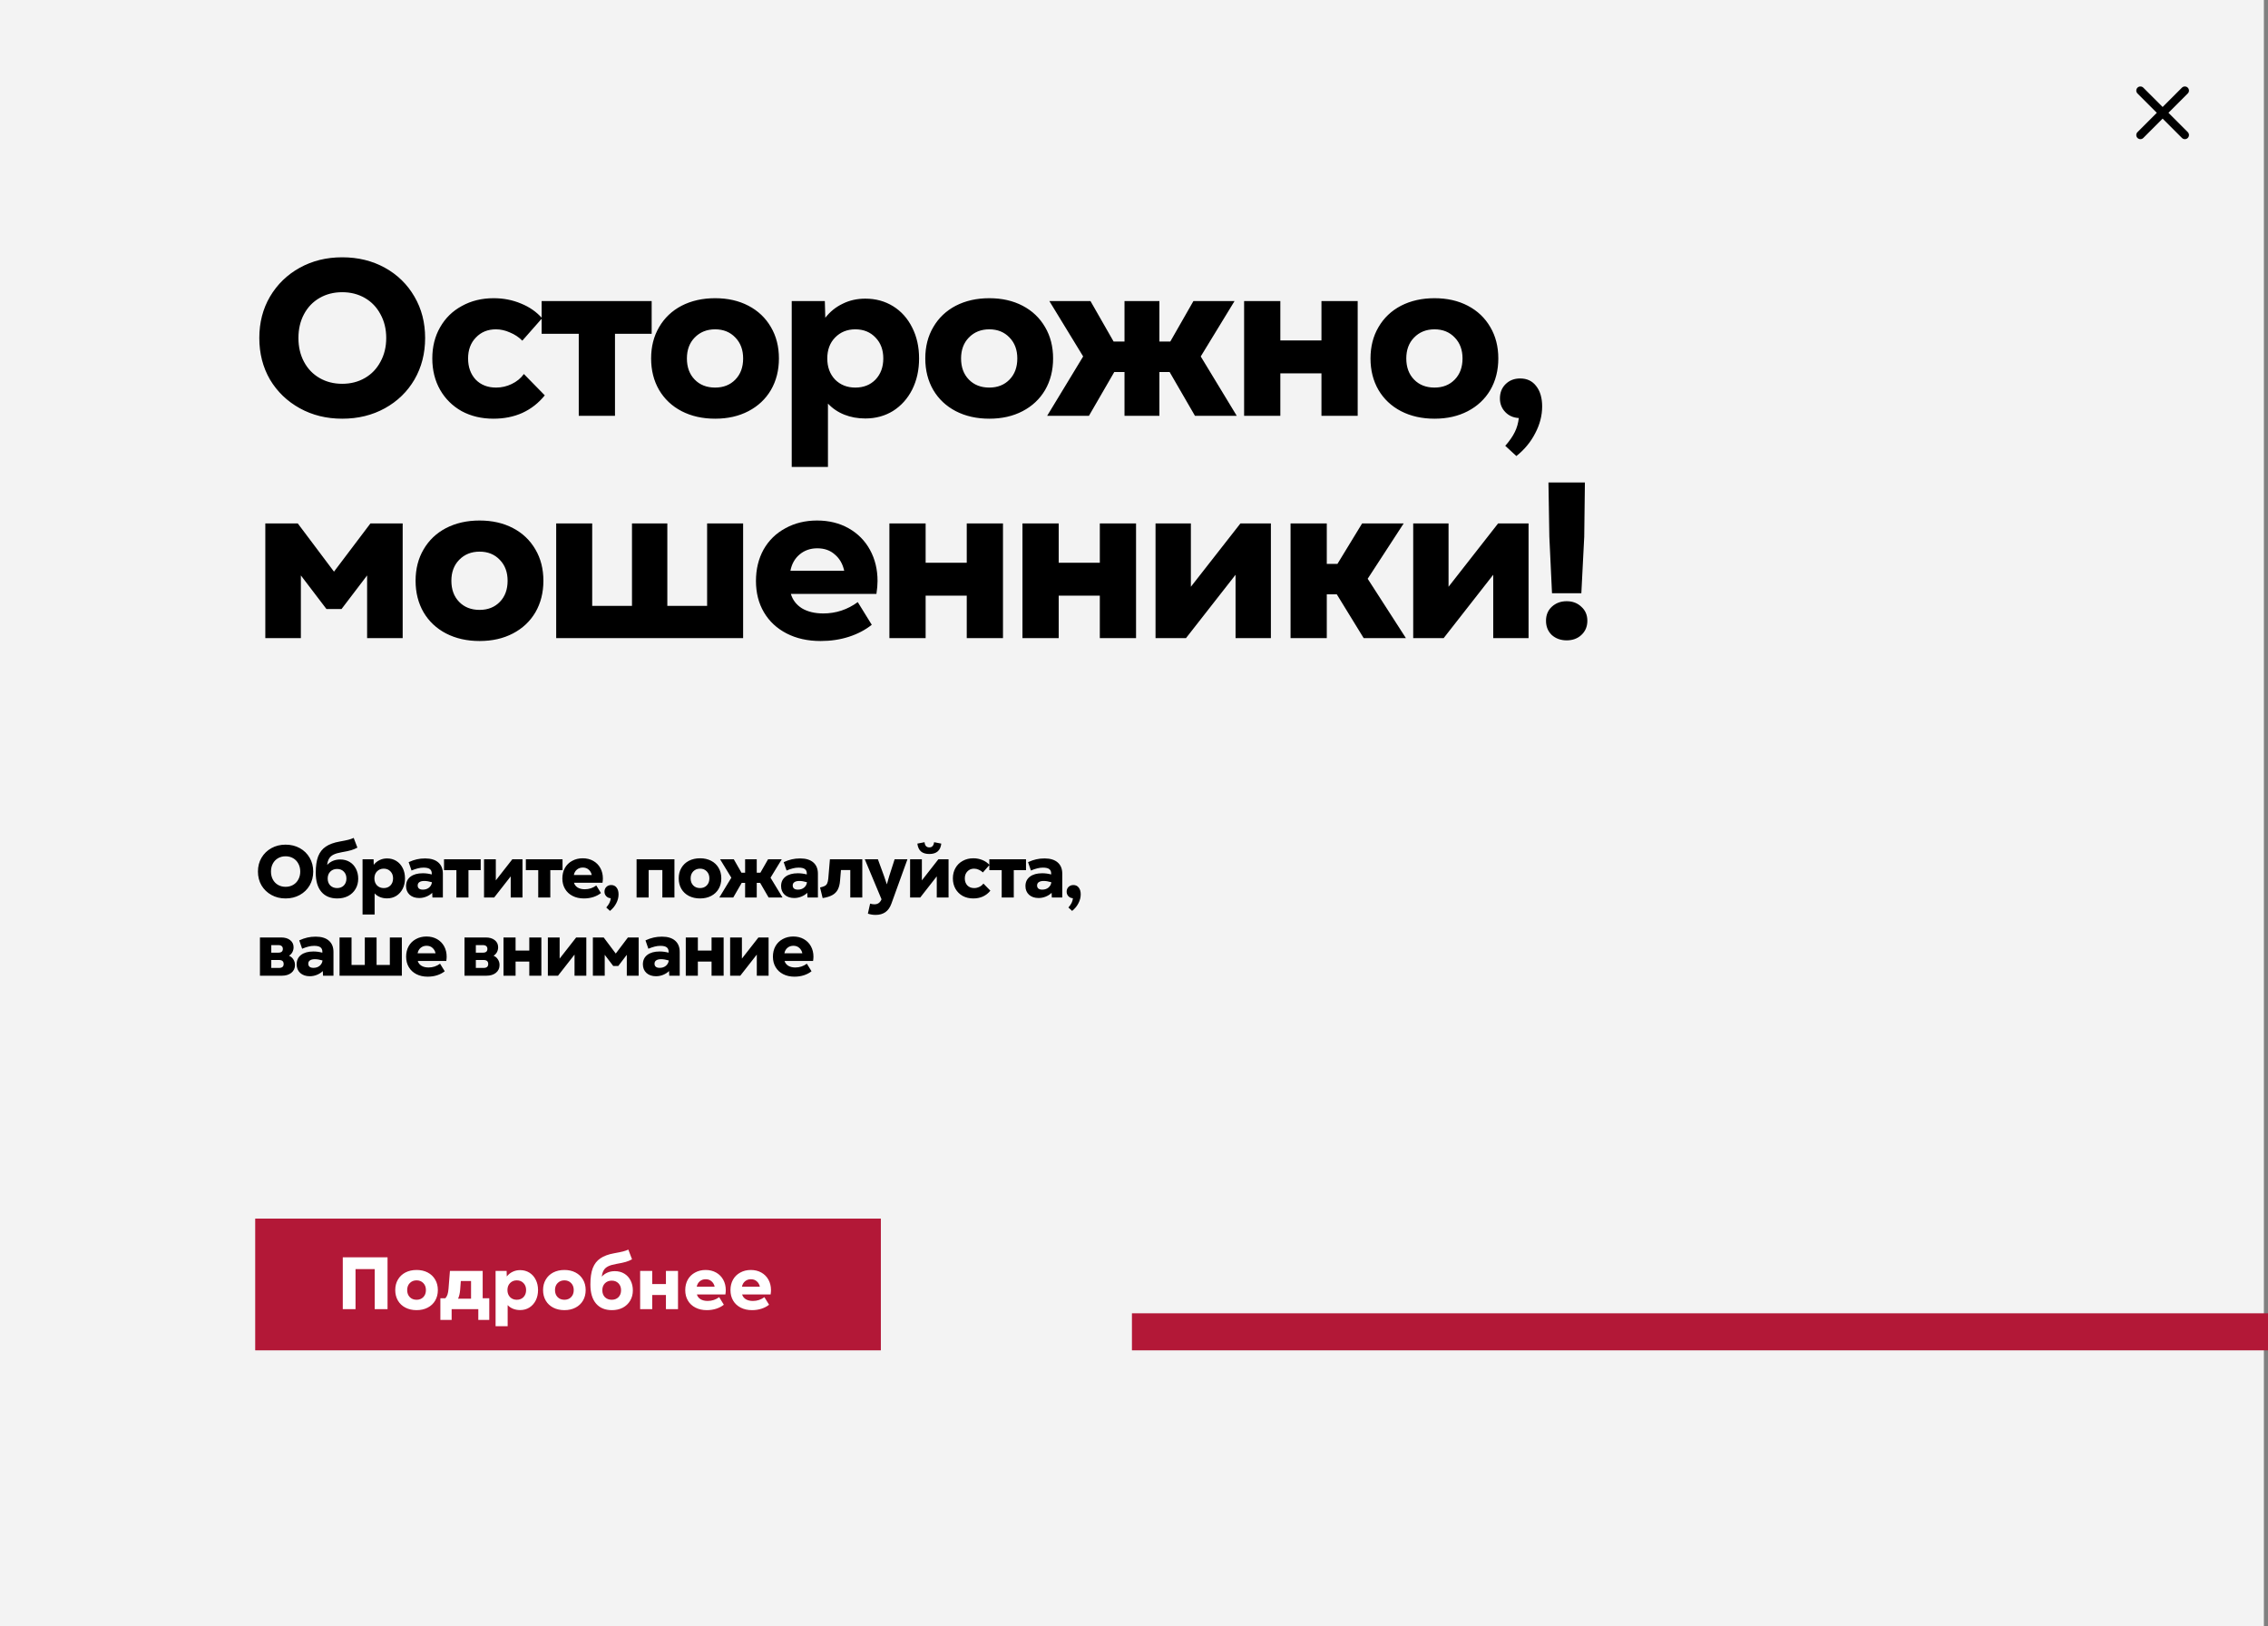
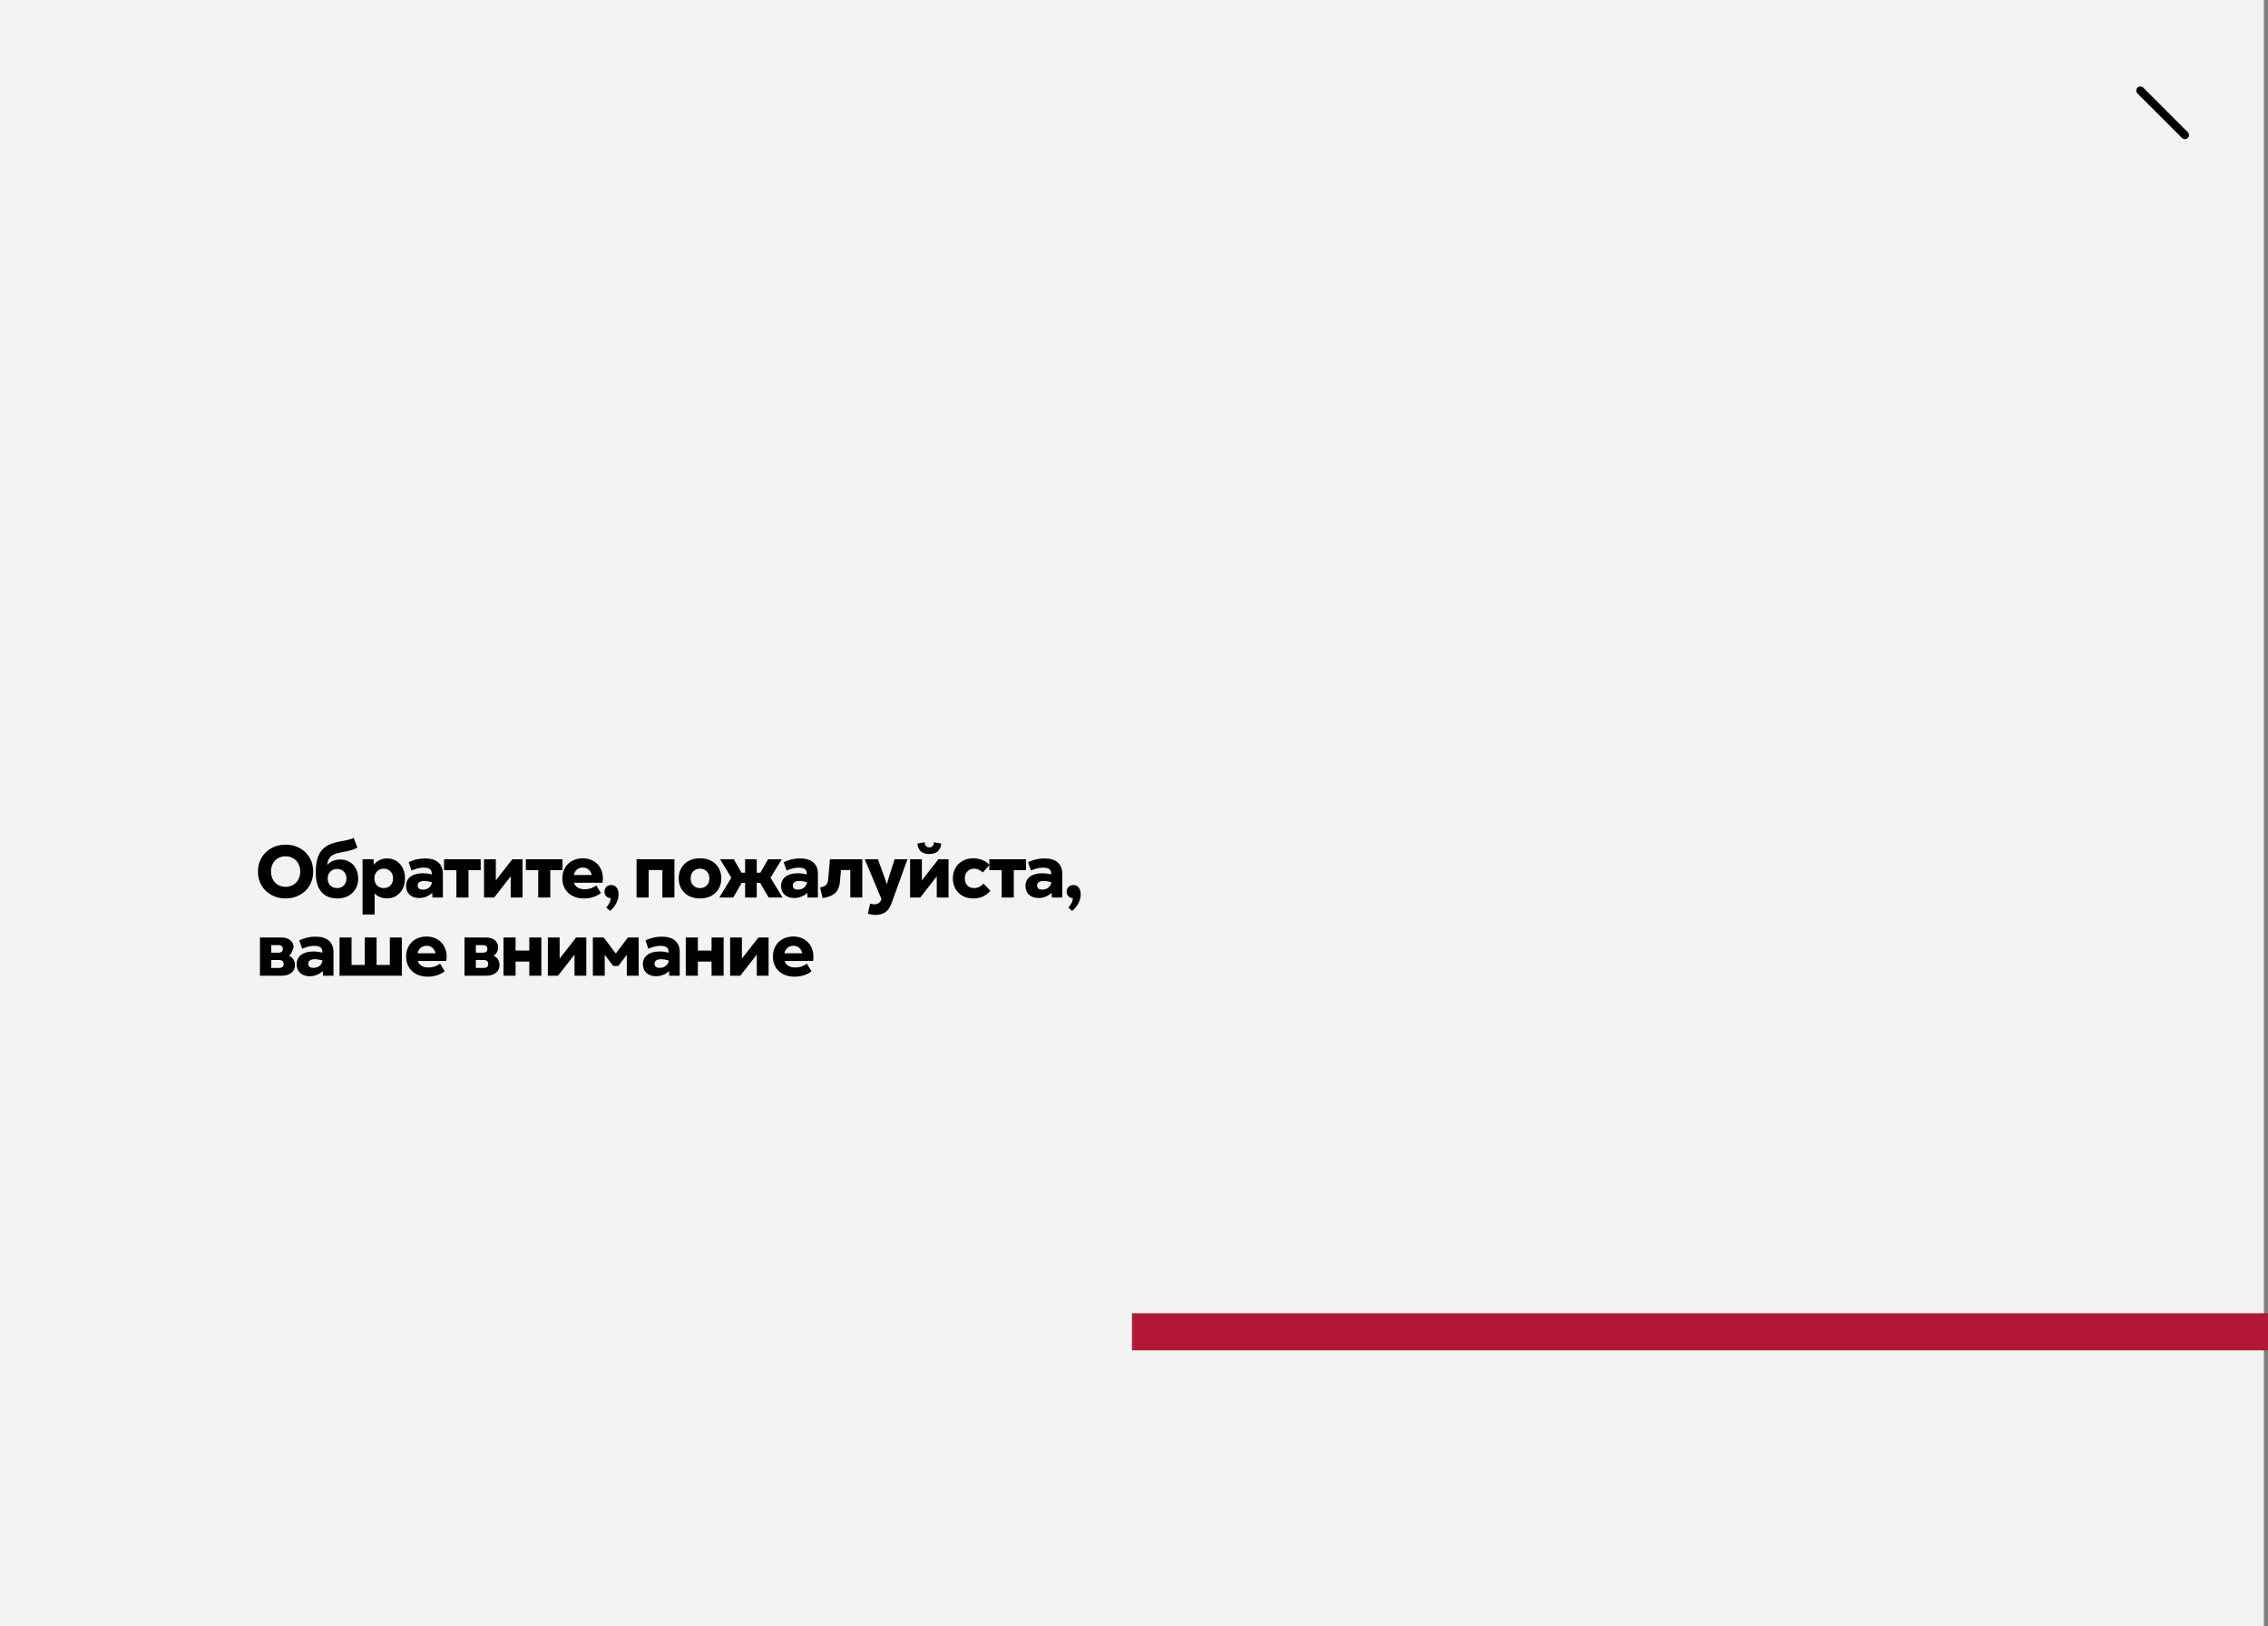
<svg xmlns="http://www.w3.org/2000/svg" width="551" height="395" viewBox="0 0 551 395" fill="none">
  <rect x="0" y="0" width="551" height="395" fill="#808080" stroke="none" />
  <rect width="550" height="395" fill="#F3F3F3" />
  <rect x="275" y="319" width="276" height="9" fill="#B31837" />
-   <path d="M69.38 218.234C68.108 218.234 66.962 217.952 65.942 217.388C64.922 216.824 64.118 216.05 63.53 215.066C62.954 214.07 62.666 212.948 62.666 211.7C62.666 210.452 62.954 209.336 63.53 208.352C64.118 207.356 64.922 206.576 65.942 206.012C66.962 205.448 68.108 205.166 69.38 205.166C70.664 205.166 71.816 205.448 72.836 206.012C73.856 206.576 74.654 207.356 75.23 208.352C75.806 209.336 76.094 210.452 76.094 211.7C76.094 212.948 75.806 214.07 75.23 215.066C74.654 216.05 73.856 216.824 72.836 217.388C71.816 217.952 70.664 218.234 69.38 218.234ZM65.834 211.7C65.834 212.42 65.984 213.062 66.284 213.626C66.584 214.19 67.004 214.628 67.544 214.94C68.084 215.252 68.696 215.408 69.38 215.408C70.064 215.408 70.676 215.252 71.216 214.94C71.756 214.628 72.176 214.19 72.476 213.626C72.788 213.062 72.944 212.42 72.944 211.7C72.944 210.98 72.788 210.338 72.476 209.774C72.176 209.21 71.756 208.772 71.216 208.46C70.676 208.148 70.064 207.992 69.38 207.992C68.696 207.992 68.084 208.148 67.544 208.46C67.004 208.772 66.584 209.21 66.284 209.774C65.984 210.338 65.834 210.98 65.834 211.7ZM81.949 218.234C80.281 218.234 78.991 217.7 78.079 216.632C77.167 215.564 76.711 214.022 76.711 212.006C76.711 210.362 76.903 209.036 77.287 208.028C77.683 207.008 78.301 206.216 79.141 205.652C79.981 205.076 81.109 204.662 82.525 204.41C83.473 204.242 84.181 204.098 84.649 203.978C85.117 203.858 85.543 203.708 85.927 203.528L86.827 205.886C86.347 206.15 85.843 206.36 85.315 206.516C84.787 206.672 84.031 206.834 83.047 207.002C82.207 207.146 81.541 207.338 81.049 207.578C80.557 207.818 80.191 208.142 79.951 208.55C79.711 208.946 79.555 209.462 79.483 210.098C79.867 209.666 80.329 209.336 80.869 209.108C81.409 208.88 82.003 208.766 82.651 208.766C83.515 208.766 84.277 208.964 84.937 209.36C85.597 209.756 86.107 210.308 86.467 211.016C86.839 211.724 87.025 212.534 87.025 213.446C87.025 214.37 86.809 215.198 86.377 215.93C85.945 216.662 85.345 217.232 84.577 217.64C83.809 218.036 82.933 218.234 81.949 218.234ZM79.609 213.392C79.609 214.088 79.819 214.652 80.239 215.084C80.671 215.504 81.223 215.714 81.895 215.714C82.567 215.714 83.113 215.504 83.533 215.084C83.953 214.652 84.163 214.088 84.163 213.392C84.163 212.708 83.953 212.15 83.533 211.718C83.113 211.286 82.567 211.07 81.895 211.07C81.223 211.07 80.671 211.286 80.239 211.718C79.819 212.15 79.609 212.708 79.609 213.392ZM94.037 218.216C93.425 218.216 92.861 218.114 92.345 217.91C91.829 217.706 91.385 217.406 91.013 217.01V222.14H88.079V208.712H90.761L90.797 210.062C91.181 209.57 91.649 209.192 92.201 208.928C92.753 208.652 93.365 208.514 94.037 208.514C94.877 208.514 95.627 208.718 96.287 209.126C96.947 209.534 97.463 210.11 97.835 210.854C98.207 211.586 98.393 212.42 98.393 213.356C98.393 214.292 98.207 215.132 97.835 215.876C97.463 216.608 96.947 217.184 96.287 217.604C95.627 218.012 94.877 218.216 94.037 218.216ZM90.959 213.356C90.959 214.052 91.169 214.622 91.589 215.066C92.021 215.498 92.567 215.714 93.227 215.714C93.899 215.714 94.445 215.498 94.865 215.066C95.285 214.622 95.495 214.052 95.495 213.356C95.495 212.66 95.285 212.096 94.865 211.664C94.445 211.22 93.899 210.998 93.227 210.998C92.567 210.998 92.021 211.22 91.589 211.664C91.169 212.096 90.959 212.66 90.959 213.356ZM101.835 218.126C100.875 218.126 100.101 217.862 99.513 217.334C98.937 216.794 98.649 216.092 98.649 215.228C98.649 214.256 99.009 213.494 99.729 212.942C100.461 212.39 101.457 212.114 102.717 212.114C103.437 212.114 104.163 212.21 104.895 212.402V212.168C104.895 211.676 104.733 211.316 104.409 211.088C104.097 210.86 103.593 210.746 102.897 210.746C102.429 210.746 101.967 210.806 101.511 210.926C101.067 211.034 100.557 211.208 99.981 211.448L99.279 209.414C99.999 209.09 100.659 208.862 101.259 208.73C101.871 208.586 102.549 208.514 103.293 208.514C104.673 208.514 105.735 208.838 106.479 209.486C107.223 210.134 107.595 211.046 107.595 212.222V218H105.057L105.003 216.866C104.619 217.25 104.145 217.556 103.581 217.784C103.029 218.012 102.447 218.126 101.835 218.126ZM101.475 215.084C101.475 215.408 101.583 215.66 101.799 215.84C102.015 216.008 102.327 216.092 102.735 216.092C103.335 216.092 103.839 215.924 104.247 215.588C104.655 215.24 104.883 214.808 104.931 214.292C104.223 214.088 103.611 213.986 103.095 213.986C102.567 213.986 102.165 214.082 101.889 214.274C101.613 214.454 101.475 214.724 101.475 215.084ZM110.879 211.358H107.873V208.712H116.783V211.358H113.813V218H110.879V211.358ZM117.595 208.712H120.457V213.842L124.471 208.712H126.937V218H124.075V212.87L120.061 218H117.595V208.712ZM130.761 211.358H127.755V208.712H136.665V211.358H133.695V218H130.761V211.358ZM141.859 218.234C140.815 218.234 139.897 218.03 139.105 217.622C138.313 217.214 137.701 216.644 137.269 215.912C136.837 215.18 136.621 214.334 136.621 213.374C136.621 212.426 136.825 211.58 137.233 210.836C137.653 210.092 138.241 209.516 138.997 209.108C139.753 208.688 140.611 208.478 141.571 208.478C142.531 208.478 143.383 208.688 144.127 209.108C144.871 209.528 145.447 210.11 145.855 210.854C146.263 211.598 146.467 212.438 146.467 213.374C146.467 213.674 146.437 214.022 146.377 214.418H139.447C139.591 214.91 139.891 215.3 140.347 215.588C140.815 215.864 141.391 216.002 142.075 216.002C143.095 216.002 144.025 215.696 144.865 215.084L145.999 216.92C145.471 217.34 144.853 217.664 144.145 217.892C143.437 218.12 142.675 218.234 141.859 218.234ZM143.767 212.546C143.647 211.994 143.395 211.556 143.011 211.232C142.639 210.896 142.165 210.728 141.589 210.728C141.025 210.728 140.545 210.896 140.149 211.232C139.765 211.556 139.519 211.994 139.411 212.546H143.767ZM147.287 220.43C147.635 220.034 147.893 219.662 148.061 219.314C148.229 218.978 148.337 218.6 148.385 218.18C147.941 218.156 147.575 217.994 147.287 217.694C146.999 217.394 146.855 217.028 146.855 216.596C146.855 216.128 147.005 215.744 147.305 215.444C147.617 215.132 148.013 214.976 148.493 214.976C149.045 214.976 149.477 215.18 149.789 215.588C150.113 215.996 150.275 216.548 150.275 217.244C150.275 217.976 150.089 218.696 149.717 219.404C149.357 220.112 148.847 220.73 148.187 221.258L147.287 220.43ZM160.917 211.34H157.587V218H154.653V208.712H163.851V218H160.917V211.34ZM170.073 218.234C169.053 218.234 168.147 218.03 167.355 217.622C166.575 217.214 165.969 216.644 165.537 215.912C165.105 215.168 164.889 214.316 164.889 213.356C164.889 212.396 165.105 211.55 165.537 210.818C165.969 210.074 166.575 209.498 167.355 209.09C168.147 208.682 169.053 208.478 170.073 208.478C171.093 208.478 171.993 208.682 172.773 209.09C173.553 209.498 174.159 210.074 174.591 210.818C175.023 211.55 175.239 212.396 175.239 213.356C175.239 214.316 175.023 215.168 174.591 215.912C174.159 216.644 173.553 217.214 172.773 217.622C171.993 218.03 171.093 218.234 170.073 218.234ZM167.787 213.356C167.787 214.064 167.997 214.634 168.417 215.066C168.837 215.498 169.389 215.714 170.073 215.714C170.745 215.714 171.291 215.498 171.711 215.066C172.131 214.634 172.341 214.064 172.341 213.356C172.341 212.66 172.131 212.096 171.711 211.664C171.291 211.22 170.745 210.998 170.073 210.998C169.401 210.998 168.849 211.22 168.417 211.664C167.997 212.096 167.787 212.66 167.787 213.356ZM184.676 214.454H183.848V218H181.022V214.454H180.194L178.142 218H174.758L177.674 213.194L174.938 208.712H178.268L180.14 211.988H181.022V208.712H183.848V211.988H184.73L186.602 208.712H189.932L187.196 213.194L190.112 218H186.728L184.676 214.454ZM192.949 218.126C191.989 218.126 191.215 217.862 190.627 217.334C190.051 216.794 189.763 216.092 189.763 215.228C189.763 214.256 190.123 213.494 190.843 212.942C191.575 212.39 192.571 212.114 193.831 212.114C194.551 212.114 195.277 212.21 196.009 212.402V212.168C196.009 211.676 195.847 211.316 195.523 211.088C195.211 210.86 194.707 210.746 194.011 210.746C193.543 210.746 193.081 210.806 192.625 210.926C192.181 211.034 191.671 211.208 191.095 211.448L190.393 209.414C191.113 209.09 191.773 208.862 192.373 208.73C192.985 208.586 193.663 208.514 194.407 208.514C195.787 208.514 196.849 208.838 197.593 209.486C198.337 210.134 198.709 211.046 198.709 212.222V218H196.171L196.117 216.866C195.733 217.25 195.259 217.556 194.695 217.784C194.143 218.012 193.561 218.126 192.949 218.126ZM192.589 215.084C192.589 215.408 192.697 215.66 192.913 215.84C193.129 216.008 193.441 216.092 193.849 216.092C194.449 216.092 194.953 215.924 195.361 215.588C195.769 215.24 195.997 214.808 196.045 214.292C195.337 214.088 194.725 213.986 194.209 213.986C193.681 213.986 193.279 214.082 193.003 214.274C192.727 214.454 192.589 214.724 192.589 215.084ZM199.229 215.57C199.745 215.45 200.129 215.324 200.381 215.192C200.645 215.048 200.837 214.844 200.957 214.58C201.089 214.304 201.179 213.914 201.227 213.41L201.623 208.712H209.489V218H206.573V211.34H204.305L204.089 213.896C204.017 214.796 203.831 215.528 203.531 216.092C203.231 216.656 202.787 217.1 202.199 217.424C201.611 217.748 200.831 217.988 199.859 218.144L199.229 215.57ZM212.722 222.23C212.086 222.23 211.462 222.128 210.85 221.924L211.39 219.494C211.774 219.602 212.116 219.656 212.416 219.656C212.836 219.656 213.184 219.56 213.46 219.368C213.748 219.176 213.982 218.864 214.162 218.432L210.094 208.712H213.28L214.792 212.852L215.458 214.814L216.016 212.852L217.348 208.712H220.462L216.556 219.512C216.22 220.436 215.734 221.12 215.098 221.564C214.462 222.008 213.67 222.23 212.722 222.23ZM221.103 208.712H223.965V213.842L227.979 208.712H230.445V218H227.583V212.87L223.569 218H221.103V208.712ZM224.613 204.572C224.661 205.004 224.781 205.322 224.973 205.526C225.165 205.73 225.435 205.832 225.783 205.832C226.443 205.832 226.827 205.412 226.935 204.572L228.681 204.914C228.489 206.594 227.523 207.434 225.783 207.434C224.907 207.434 224.229 207.23 223.749 206.822C223.269 206.402 222.975 205.766 222.867 204.914L224.613 204.572ZM236.447 218.234C235.487 218.234 234.629 218.03 233.873 217.622C233.129 217.202 232.547 216.626 232.127 215.894C231.707 215.15 231.497 214.304 231.497 213.356C231.497 212.408 231.707 211.568 232.127 210.836C232.547 210.092 233.135 209.516 233.891 209.108C234.647 208.688 235.505 208.478 236.465 208.478C237.257 208.478 237.995 208.622 238.679 208.91C239.363 209.186 239.933 209.582 240.389 210.098L238.787 211.916C238.499 211.628 238.163 211.406 237.779 211.25C237.407 211.082 237.029 210.998 236.645 210.998C235.985 210.998 235.445 211.22 235.025 211.664C234.605 212.096 234.395 212.66 234.395 213.356C234.395 214.052 234.599 214.622 235.007 215.066C235.427 215.498 235.979 215.714 236.663 215.714C237.107 215.714 237.527 215.618 237.923 215.426C238.331 215.234 238.661 214.964 238.913 214.616L240.605 216.344C240.101 216.968 239.495 217.442 238.787 217.766C238.091 218.078 237.311 218.234 236.447 218.234ZM243.358 211.358H240.352V208.712H249.262V211.358H246.292V218H243.358V211.358ZM252.315 218.126C251.355 218.126 250.581 217.862 249.993 217.334C249.417 216.794 249.129 216.092 249.129 215.228C249.129 214.256 249.489 213.494 250.209 212.942C250.941 212.39 251.937 212.114 253.197 212.114C253.917 212.114 254.643 212.21 255.375 212.402V212.168C255.375 211.676 255.213 211.316 254.889 211.088C254.577 210.86 254.073 210.746 253.377 210.746C252.909 210.746 252.447 210.806 251.991 210.926C251.547 211.034 251.037 211.208 250.461 211.448L249.759 209.414C250.479 209.09 251.139 208.862 251.739 208.73C252.351 208.586 253.029 208.514 253.773 208.514C255.153 208.514 256.215 208.838 256.959 209.486C257.703 210.134 258.075 211.046 258.075 212.222V218H255.537L255.483 216.866C255.099 217.25 254.625 217.556 254.061 217.784C253.509 218.012 252.927 218.126 252.315 218.126ZM251.955 215.084C251.955 215.408 252.063 215.66 252.279 215.84C252.495 216.008 252.807 216.092 253.215 216.092C253.815 216.092 254.319 215.924 254.727 215.588C255.135 215.24 255.363 214.808 255.411 214.292C254.703 214.088 254.091 213.986 253.575 213.986C253.047 213.986 252.645 214.082 252.369 214.274C252.093 214.454 251.955 214.724 251.955 215.084ZM259.567 220.43C259.915 220.034 260.173 219.662 260.341 219.314C260.509 218.978 260.617 218.6 260.665 218.18C260.221 218.156 259.855 217.994 259.567 217.694C259.279 217.394 259.135 217.028 259.135 216.596C259.135 216.128 259.285 215.744 259.585 215.444C259.897 215.132 260.293 214.976 260.773 214.976C261.325 214.976 261.757 215.18 262.069 215.588C262.393 215.996 262.555 216.548 262.555 217.244C262.555 217.976 262.369 218.696 261.997 219.404C261.637 220.112 261.127 220.73 260.467 221.258L259.567 220.43ZM63.152 227.712H68.318C69.23 227.712 69.956 227.928 70.496 228.36C71.048 228.792 71.324 229.368 71.324 230.088C71.324 230.508 71.228 230.904 71.036 231.276C70.844 231.636 70.568 231.93 70.208 232.158C70.652 232.326 71.006 232.62 71.27 233.04C71.534 233.448 71.666 233.904 71.666 234.408C71.666 235.188 71.372 235.818 70.784 236.298C70.196 236.766 69.428 237 68.48 237H63.152V227.712ZM67.796 235.11C68.54 235.11 68.912 234.792 68.912 234.156C68.912 233.508 68.54 233.184 67.796 233.184H65.906V235.11H67.796ZM67.634 231.402C68.354 231.402 68.714 231.096 68.714 230.484C68.714 230.196 68.624 229.974 68.444 229.818C68.264 229.65 67.994 229.566 67.634 229.566H65.906V231.402H67.634ZM75.255 237.126C74.295 237.126 73.521 236.862 72.933 236.334C72.357 235.794 72.069 235.092 72.069 234.228C72.069 233.256 72.429 232.494 73.149 231.942C73.881 231.39 74.877 231.114 76.137 231.114C76.857 231.114 77.583 231.21 78.315 231.402V231.168C78.315 230.676 78.153 230.316 77.829 230.088C77.517 229.86 77.013 229.746 76.317 229.746C75.849 229.746 75.387 229.806 74.931 229.926C74.487 230.034 73.977 230.208 73.401 230.448L72.699 228.414C73.419 228.09 74.079 227.862 74.679 227.73C75.291 227.586 75.969 227.514 76.713 227.514C78.093 227.514 79.155 227.838 79.899 228.486C80.643 229.134 81.015 230.046 81.015 231.222V237H78.477L78.423 235.866C78.039 236.25 77.565 236.556 77.001 236.784C76.449 237.012 75.867 237.126 75.255 237.126ZM74.895 234.084C74.895 234.408 75.003 234.66 75.219 234.84C75.435 235.008 75.747 235.092 76.155 235.092C76.755 235.092 77.259 234.924 77.667 234.588C78.075 234.24 78.303 233.808 78.351 233.292C77.643 233.088 77.031 232.986 76.515 232.986C75.987 232.986 75.585 233.082 75.309 233.274C75.033 233.454 74.895 233.724 74.895 234.084ZM82.489 227.712H85.405V234.39H88.627V227.712H91.489V234.39H94.711V227.712H97.627V237H82.489V227.712ZM103.905 237.234C102.861 237.234 101.943 237.03 101.151 236.622C100.359 236.214 99.747 235.644 99.315 234.912C98.883 234.18 98.667 233.334 98.667 232.374C98.667 231.426 98.871 230.58 99.279 229.836C99.699 229.092 100.287 228.516 101.043 228.108C101.799 227.688 102.657 227.478 103.617 227.478C104.577 227.478 105.429 227.688 106.173 228.108C106.917 228.528 107.493 229.11 107.901 229.854C108.309 230.598 108.513 231.438 108.513 232.374C108.513 232.674 108.483 233.022 108.423 233.418H101.493C101.637 233.91 101.937 234.3 102.393 234.588C102.861 234.864 103.437 235.002 104.121 235.002C105.141 235.002 106.071 234.696 106.911 234.084L108.045 235.92C107.517 236.34 106.899 236.664 106.191 236.892C105.483 237.12 104.721 237.234 103.905 237.234ZM105.813 231.546C105.693 230.994 105.441 230.556 105.057 230.232C104.685 229.896 104.211 229.728 103.635 229.728C103.071 229.728 102.591 229.896 102.195 230.232C101.811 230.556 101.565 230.994 101.457 231.546H105.813ZM112.849 227.712H118.015C118.927 227.712 119.653 227.928 120.193 228.36C120.745 228.792 121.021 229.368 121.021 230.088C121.021 230.508 120.925 230.904 120.733 231.276C120.541 231.636 120.265 231.93 119.905 232.158C120.349 232.326 120.703 232.62 120.967 233.04C121.231 233.448 121.363 233.904 121.363 234.408C121.363 235.188 121.069 235.818 120.481 236.298C119.893 236.766 119.125 237 118.177 237H112.849V227.712ZM117.493 235.11C118.237 235.11 118.609 234.792 118.609 234.156C118.609 233.508 118.237 233.184 117.493 233.184H115.603V235.11H117.493ZM117.331 231.402C118.051 231.402 118.411 231.096 118.411 230.484C118.411 230.196 118.321 229.974 118.141 229.818C117.961 229.65 117.691 229.566 117.331 229.566H115.603V231.402H117.331ZM128.588 233.562H125.258V237H122.324V227.712H125.258V230.898H128.588V227.712H131.522V237H128.588V233.562ZM133.1 227.712H135.962V232.842L139.976 227.712H142.442V237H139.58V231.87L135.566 237H133.1V227.712ZM146.915 231.924V237H144.035V227.712H146.663L149.597 231.618L152.549 227.712H155.159V237H152.279V231.924L150.209 234.642H148.985L146.915 231.924ZM159.372 237.126C158.412 237.126 157.638 236.862 157.05 236.334C156.474 235.794 156.186 235.092 156.186 234.228C156.186 233.256 156.546 232.494 157.266 231.942C157.998 231.39 158.994 231.114 160.254 231.114C160.974 231.114 161.7 231.21 162.432 231.402V231.168C162.432 230.676 162.27 230.316 161.946 230.088C161.634 229.86 161.13 229.746 160.434 229.746C159.966 229.746 159.504 229.806 159.048 229.926C158.604 230.034 158.094 230.208 157.518 230.448L156.816 228.414C157.536 228.09 158.196 227.862 158.796 227.73C159.408 227.586 160.086 227.514 160.83 227.514C162.21 227.514 163.272 227.838 164.016 228.486C164.76 229.134 165.132 230.046 165.132 231.222V237H162.594L162.54 235.866C162.156 236.25 161.682 236.556 161.118 236.784C160.566 237.012 159.984 237.126 159.372 237.126ZM159.012 234.084C159.012 234.408 159.12 234.66 159.336 234.84C159.552 235.008 159.864 235.092 160.272 235.092C160.872 235.092 161.376 234.924 161.784 234.588C162.192 234.24 162.42 233.808 162.468 233.292C161.76 233.088 161.148 232.986 160.632 232.986C160.104 232.986 159.702 233.082 159.426 233.274C159.15 233.454 159.012 233.724 159.012 234.084ZM172.87 233.562H169.54V237H166.606V227.712H169.54V230.898H172.87V227.712H175.804V237H172.87V233.562ZM177.382 227.712H180.244V232.842L184.258 227.712H186.724V237H183.862V231.87L179.848 237H177.382V227.712ZM193.015 237.234C191.971 237.234 191.053 237.03 190.261 236.622C189.469 236.214 188.857 235.644 188.425 234.912C187.993 234.18 187.777 233.334 187.777 232.374C187.777 231.426 187.981 230.58 188.389 229.836C188.809 229.092 189.397 228.516 190.153 228.108C190.909 227.688 191.767 227.478 192.727 227.478C193.687 227.478 194.539 227.688 195.283 228.108C196.027 228.528 196.603 229.11 197.011 229.854C197.419 230.598 197.623 231.438 197.623 232.374C197.623 232.674 197.593 233.022 197.533 233.418H190.603C190.747 233.91 191.047 234.3 191.503 234.588C191.971 234.864 192.547 235.002 193.231 235.002C194.251 235.002 195.181 234.696 196.021 234.084L197.155 235.92C196.627 236.34 196.009 236.664 195.301 236.892C194.593 237.12 193.831 237.234 193.015 237.234ZM194.923 231.546C194.803 230.994 194.551 230.556 194.167 230.232C193.795 229.896 193.321 229.728 192.745 229.728C192.181 229.728 191.701 229.896 191.305 230.232C190.921 230.556 190.675 230.994 190.567 231.546H194.923Z" fill="black" />
-   <path d="M83.14 101.702C79.324 101.702 75.886 100.856 72.826 99.164C69.766 97.472 67.354 95.15 65.59 92.198C63.862 89.21 62.998 85.844 62.998 82.1C62.998 78.356 63.862 75.008 65.59 72.056C67.354 69.068 69.766 66.728 72.826 65.036C75.886 63.344 79.324 62.498 83.14 62.498C86.992 62.498 90.448 63.344 93.508 65.036C96.568 66.728 98.962 69.068 100.69 72.056C102.418 75.008 103.282 78.356 103.282 82.1C103.282 85.844 102.418 89.21 100.69 92.198C98.962 95.15 96.568 97.472 93.508 99.164C90.448 100.856 86.992 101.702 83.14 101.702ZM72.502 82.1C72.502 84.26 72.952 86.186 73.852 87.878C74.752 89.57 76.012 90.884 77.632 91.82C79.252 92.756 81.088 93.224 83.14 93.224C85.192 93.224 87.028 92.756 88.648 91.82C90.268 90.884 91.528 89.57 92.428 87.878C93.364 86.186 93.832 84.26 93.832 82.1C93.832 79.94 93.364 78.014 92.428 76.322C91.528 74.63 90.268 73.316 88.648 72.38C87.028 71.444 85.192 70.976 83.14 70.976C81.088 70.976 79.252 71.444 77.632 72.38C76.012 73.316 74.752 74.63 73.852 76.322C72.952 78.014 72.502 79.94 72.502 82.1ZM119.876 101.702C116.996 101.702 114.422 101.09 112.154 99.866C109.922 98.606 108.176 96.878 106.916 94.682C105.656 92.45 105.026 89.912 105.026 87.068C105.026 84.224 105.656 81.704 106.916 79.508C108.176 77.276 109.94 75.548 112.208 74.324C114.476 73.064 117.05 72.434 119.93 72.434C122.306 72.434 124.52 72.866 126.572 73.73C128.624 74.558 130.334 75.746 131.702 77.294L126.896 82.748C126.032 81.884 125.024 81.218 123.872 80.75C122.756 80.246 121.622 79.994 120.47 79.994C118.49 79.994 116.87 80.66 115.61 81.992C114.35 83.288 113.72 84.98 113.72 87.068C113.72 89.156 114.332 90.866 115.556 92.198C116.816 93.494 118.472 94.142 120.524 94.142C121.856 94.142 123.116 93.854 124.304 93.278C125.528 92.702 126.518 91.892 127.274 90.848L132.35 96.032C130.838 97.904 129.02 99.326 126.896 100.298C124.808 101.234 122.468 101.702 119.876 101.702ZM140.607 81.074H131.589V73.136H158.319V81.074H149.409V101H140.607V81.074ZM173.738 101.702C170.678 101.702 167.96 101.09 165.584 99.866C163.244 98.642 161.426 96.932 160.13 94.736C158.834 92.504 158.186 89.948 158.186 87.068C158.186 84.188 158.834 81.65 160.13 79.454C161.426 77.222 163.244 75.494 165.584 74.27C167.96 73.046 170.678 72.434 173.738 72.434C176.798 72.434 179.498 73.046 181.838 74.27C184.178 75.494 185.996 77.222 187.292 79.454C188.588 81.65 189.236 84.188 189.236 87.068C189.236 89.948 188.588 92.504 187.292 94.736C185.996 96.932 184.178 98.642 181.838 99.866C179.498 101.09 176.798 101.702 173.738 101.702ZM166.88 87.068C166.88 89.192 167.51 90.902 168.77 92.198C170.03 93.494 171.686 94.142 173.738 94.142C175.754 94.142 177.392 93.494 178.652 92.198C179.912 90.902 180.542 89.192 180.542 87.068C180.542 84.98 179.912 83.288 178.652 81.992C177.392 80.66 175.754 79.994 173.738 79.994C171.722 79.994 170.066 80.66 168.77 81.992C167.51 83.288 166.88 84.98 166.88 87.068ZM210.219 101.648C208.383 101.648 206.691 101.342 205.143 100.73C203.595 100.118 202.263 99.218 201.147 98.03V113.42H192.345V73.136H200.391L200.499 77.186C201.651 75.71 203.055 74.576 204.711 73.784C206.367 72.956 208.203 72.542 210.219 72.542C212.739 72.542 214.989 73.154 216.969 74.378C218.949 75.602 220.497 77.33 221.613 79.562C222.729 81.758 223.287 84.26 223.287 87.068C223.287 89.876 222.729 92.396 221.613 94.628C220.497 96.824 218.949 98.552 216.969 99.812C214.989 101.036 212.739 101.648 210.219 101.648ZM200.985 87.068C200.985 89.156 201.615 90.866 202.875 92.198C204.171 93.494 205.809 94.142 207.789 94.142C209.805 94.142 211.443 93.494 212.703 92.198C213.963 90.866 214.593 89.156 214.593 87.068C214.593 84.98 213.963 83.288 212.703 81.992C211.443 80.66 209.805 79.994 207.789 79.994C205.809 79.994 204.171 80.66 202.875 81.992C201.615 83.288 200.985 84.98 200.985 87.068ZM240.346 101.702C237.286 101.702 234.568 101.09 232.192 99.866C229.852 98.642 228.034 96.932 226.738 94.736C225.442 92.504 224.794 89.948 224.794 87.068C224.794 84.188 225.442 81.65 226.738 79.454C228.034 77.222 229.852 75.494 232.192 74.27C234.568 73.046 237.286 72.434 240.346 72.434C243.406 72.434 246.106 73.046 248.446 74.27C250.786 75.494 252.604 77.222 253.9 79.454C255.196 81.65 255.844 84.188 255.844 87.068C255.844 89.948 255.196 92.504 253.9 94.736C252.604 96.932 250.786 98.642 248.446 99.866C246.106 101.09 243.406 101.702 240.346 101.702ZM233.488 87.068C233.488 89.192 234.118 90.902 235.378 92.198C236.638 93.494 238.294 94.142 240.346 94.142C242.362 94.142 244 93.494 245.26 92.198C246.52 90.902 247.15 89.192 247.15 87.068C247.15 84.98 246.52 83.288 245.26 81.992C244 80.66 242.362 79.994 240.346 79.994C238.33 79.994 236.674 80.66 235.378 81.992C234.118 83.288 233.488 84.98 233.488 87.068ZM284.155 90.362H281.671V101H273.193V90.362H270.709L264.553 101H254.401L263.149 86.582L254.941 73.136H264.931L270.547 82.964H273.193V73.136H281.671V82.964H284.317L289.933 73.136H299.923L291.715 86.582L300.463 101H290.311L284.155 90.362ZM321.042 90.686H311.052V101H302.25V73.136H311.052V82.694H321.042V73.136H329.844V101H321.042V90.686ZM348.51 101.702C345.45 101.702 342.732 101.09 340.356 99.866C338.016 98.642 336.198 96.932 334.902 94.736C333.606 92.504 332.958 89.948 332.958 87.068C332.958 84.188 333.606 81.65 334.902 79.454C336.198 77.222 338.016 75.494 340.356 74.27C342.732 73.046 345.45 72.434 348.51 72.434C351.57 72.434 354.27 73.046 356.61 74.27C358.95 75.494 360.768 77.222 362.064 79.454C363.36 81.65 364.008 84.188 364.008 87.068C364.008 89.948 363.36 92.504 362.064 94.736C360.768 96.932 358.95 98.642 356.61 99.866C354.27 101.09 351.57 101.702 348.51 101.702ZM341.652 87.068C341.652 89.192 342.282 90.902 343.542 92.198C344.802 93.494 346.458 94.142 348.51 94.142C350.526 94.142 352.164 93.494 353.424 92.198C354.684 90.902 355.314 89.192 355.314 87.068C355.314 84.98 354.684 83.288 353.424 81.992C352.164 80.66 350.526 79.994 348.51 79.994C346.494 79.994 344.838 80.66 343.542 81.992C342.282 83.288 341.652 84.98 341.652 87.068ZM365.695 108.29C366.739 107.102 367.513 105.986 368.017 104.942C368.521 103.934 368.845 102.8 368.989 101.54C367.657 101.468 366.559 100.982 365.695 100.082C364.831 99.182 364.399 98.084 364.399 96.788C364.399 95.384 364.849 94.232 365.749 93.332C366.685 92.396 367.873 91.928 369.313 91.928C370.969 91.928 372.265 92.54 373.201 93.764C374.173 94.988 374.659 96.644 374.659 98.732C374.659 100.928 374.101 103.088 372.985 105.212C371.905 107.336 370.375 109.19 368.395 110.774L365.695 108.29ZM73.096 139.772V155H64.456V127.136H72.34L81.142 138.854L89.998 127.136H97.828V155H89.188V139.772L82.978 147.926H79.306L73.096 139.772ZM116.517 155.702C113.457 155.702 110.739 155.09 108.363 153.866C106.023 152.642 104.205 150.932 102.909 148.736C101.613 146.504 100.965 143.948 100.965 141.068C100.965 138.188 101.613 135.65 102.909 133.454C104.205 131.222 106.023 129.494 108.363 128.27C110.739 127.046 113.457 126.434 116.517 126.434C119.577 126.434 122.277 127.046 124.617 128.27C126.957 129.494 128.775 131.222 130.071 133.454C131.367 135.65 132.015 138.188 132.015 141.068C132.015 143.948 131.367 146.504 130.071 148.736C128.775 150.932 126.957 152.642 124.617 153.866C122.277 155.09 119.577 155.702 116.517 155.702ZM109.659 141.068C109.659 143.192 110.289 144.902 111.549 146.198C112.809 147.494 114.465 148.142 116.517 148.142C118.533 148.142 120.171 147.494 121.431 146.198C122.691 144.902 123.321 143.192 123.321 141.068C123.321 138.98 122.691 137.288 121.431 135.992C120.171 134.66 118.533 133.994 116.517 133.994C114.501 133.994 112.845 134.66 111.549 135.992C110.289 137.288 109.659 138.98 109.659 141.068ZM135.124 127.136H143.872V147.17H153.538V127.136H162.124V147.17H171.79V127.136H180.538V155H135.124V127.136ZM199.371 155.702C196.239 155.702 193.485 155.09 191.109 153.866C188.733 152.642 186.897 150.932 185.601 148.736C184.305 146.54 183.657 144.002 183.657 141.122C183.657 138.278 184.269 135.74 185.493 133.508C186.753 131.276 188.517 129.548 190.785 128.324C193.053 127.064 195.627 126.434 198.507 126.434C201.387 126.434 203.943 127.064 206.175 128.324C208.407 129.584 210.135 131.33 211.359 133.562C212.583 135.794 213.195 138.314 213.195 141.122C213.195 142.022 213.105 143.066 212.925 144.254H192.135C192.567 145.73 193.467 146.9 194.835 147.764C196.239 148.592 197.967 149.006 200.019 149.006C203.079 149.006 205.869 148.088 208.389 146.252L211.791 151.76C210.207 153.02 208.353 153.992 206.229 154.676C204.105 155.36 201.819 155.702 199.371 155.702ZM205.095 138.638C204.735 136.982 203.979 135.668 202.827 134.696C201.711 133.688 200.289 133.184 198.561 133.184C196.869 133.184 195.429 133.688 194.241 134.696C193.089 135.668 192.351 136.982 192.027 138.638H205.095ZM234.868 144.686H224.878V155H216.076V127.136H224.878V136.694H234.868V127.136H243.67V155H234.868V144.686ZM267.196 144.686H257.206V155H248.404V127.136H257.206V136.694H267.196V127.136H275.998V155H267.196V144.686ZM280.732 127.136H289.318V142.526L301.36 127.136H308.758V155H300.172V139.61L288.13 155H280.732V127.136ZM324.767 144.362H322.337V155H313.535V127.136H322.337V136.964H324.929L330.923 127.136H341.021L332.273 140.582L341.561 155H331.301L324.767 144.362ZM343.332 127.136H351.918V142.526L363.96 127.136H371.358V155H362.772V139.61L350.73 155H343.332V127.136ZM376.405 130.376L376.189 117.2H385.045L384.883 130.376L384.181 144.092H377.053L376.405 130.376ZM375.595 150.788C375.595 149.384 376.063 148.25 376.999 147.386C377.971 146.486 379.177 146.036 380.617 146.036C382.057 146.036 383.245 146.486 384.181 147.386C385.153 148.25 385.639 149.384 385.639 150.788C385.639 152.192 385.153 153.344 384.181 154.244C383.245 155.108 382.057 155.54 380.617 155.54C379.177 155.54 377.971 155.108 376.999 154.244C376.063 153.344 375.595 152.192 375.595 150.788Z" fill="black" />
-   <path d="M530.8 22L520 32.8" stroke="black" stroke-width="2" stroke-linecap="round" stroke-linejoin="round" />
+   <path d="M69.38 218.234C68.108 218.234 66.962 217.952 65.942 217.388C64.922 216.824 64.118 216.05 63.53 215.066C62.954 214.07 62.666 212.948 62.666 211.7C62.666 210.452 62.954 209.336 63.53 208.352C64.118 207.356 64.922 206.576 65.942 206.012C66.962 205.448 68.108 205.166 69.38 205.166C70.664 205.166 71.816 205.448 72.836 206.012C73.856 206.576 74.654 207.356 75.23 208.352C75.806 209.336 76.094 210.452 76.094 211.7C76.094 212.948 75.806 214.07 75.23 215.066C74.654 216.05 73.856 216.824 72.836 217.388C71.816 217.952 70.664 218.234 69.38 218.234ZM65.834 211.7C65.834 212.42 65.984 213.062 66.284 213.626C66.584 214.19 67.004 214.628 67.544 214.94C68.084 215.252 68.696 215.408 69.38 215.408C70.064 215.408 70.676 215.252 71.216 214.94C71.756 214.628 72.176 214.19 72.476 213.626C72.788 213.062 72.944 212.42 72.944 211.7C72.944 210.98 72.788 210.338 72.476 209.774C72.176 209.21 71.756 208.772 71.216 208.46C70.676 208.148 70.064 207.992 69.38 207.992C68.696 207.992 68.084 208.148 67.544 208.46C67.004 208.772 66.584 209.21 66.284 209.774C65.984 210.338 65.834 210.98 65.834 211.7ZM81.949 218.234C80.281 218.234 78.991 217.7 78.079 216.632C77.167 215.564 76.711 214.022 76.711 212.006C76.711 210.362 76.903 209.036 77.287 208.028C77.683 207.008 78.301 206.216 79.141 205.652C79.981 205.076 81.109 204.662 82.525 204.41C83.473 204.242 84.181 204.098 84.649 203.978C85.117 203.858 85.543 203.708 85.927 203.528L86.827 205.886C86.347 206.15 85.843 206.36 85.315 206.516C84.787 206.672 84.031 206.834 83.047 207.002C82.207 207.146 81.541 207.338 81.049 207.578C80.557 207.818 80.191 208.142 79.951 208.55C79.711 208.946 79.555 209.462 79.483 210.098C79.867 209.666 80.329 209.336 80.869 209.108C81.409 208.88 82.003 208.766 82.651 208.766C83.515 208.766 84.277 208.964 84.937 209.36C85.597 209.756 86.107 210.308 86.467 211.016C86.839 211.724 87.025 212.534 87.025 213.446C87.025 214.37 86.809 215.198 86.377 215.93C85.945 216.662 85.345 217.232 84.577 217.64C83.809 218.036 82.933 218.234 81.949 218.234ZM79.609 213.392C79.609 214.088 79.819 214.652 80.239 215.084C80.671 215.504 81.223 215.714 81.895 215.714C82.567 215.714 83.113 215.504 83.533 215.084C83.953 214.652 84.163 214.088 84.163 213.392C84.163 212.708 83.953 212.15 83.533 211.718C83.113 211.286 82.567 211.07 81.895 211.07C81.223 211.07 80.671 211.286 80.239 211.718C79.819 212.15 79.609 212.708 79.609 213.392ZM94.037 218.216C93.425 218.216 92.861 218.114 92.345 217.91C91.829 217.706 91.385 217.406 91.013 217.01V222.14H88.079V208.712H90.761L90.797 210.062C91.181 209.57 91.649 209.192 92.201 208.928C92.753 208.652 93.365 208.514 94.037 208.514C94.877 208.514 95.627 208.718 96.287 209.126C96.947 209.534 97.463 210.11 97.835 210.854C98.207 211.586 98.393 212.42 98.393 213.356C98.393 214.292 98.207 215.132 97.835 215.876C97.463 216.608 96.947 217.184 96.287 217.604C95.627 218.012 94.877 218.216 94.037 218.216ZM90.959 213.356C90.959 214.052 91.169 214.622 91.589 215.066C92.021 215.498 92.567 215.714 93.227 215.714C93.899 215.714 94.445 215.498 94.865 215.066C95.285 214.622 95.495 214.052 95.495 213.356C95.495 212.66 95.285 212.096 94.865 211.664C94.445 211.22 93.899 210.998 93.227 210.998C92.567 210.998 92.021 211.22 91.589 211.664C91.169 212.096 90.959 212.66 90.959 213.356ZM101.835 218.126C100.875 218.126 100.101 217.862 99.513 217.334C98.937 216.794 98.649 216.092 98.649 215.228C98.649 214.256 99.009 213.494 99.729 212.942C100.461 212.39 101.457 212.114 102.717 212.114C103.437 212.114 104.163 212.21 104.895 212.402V212.168C104.895 211.676 104.733 211.316 104.409 211.088C104.097 210.86 103.593 210.746 102.897 210.746C102.429 210.746 101.967 210.806 101.511 210.926C101.067 211.034 100.557 211.208 99.981 211.448L99.279 209.414C99.999 209.09 100.659 208.862 101.259 208.73C101.871 208.586 102.549 208.514 103.293 208.514C104.673 208.514 105.735 208.838 106.479 209.486C107.223 210.134 107.595 211.046 107.595 212.222V218H105.057L105.003 216.866C104.619 217.25 104.145 217.556 103.581 217.784C103.029 218.012 102.447 218.126 101.835 218.126ZM101.475 215.084C101.475 215.408 101.583 215.66 101.799 215.84C102.015 216.008 102.327 216.092 102.735 216.092C103.335 216.092 103.839 215.924 104.247 215.588C104.655 215.24 104.883 214.808 104.931 214.292C104.223 214.088 103.611 213.986 103.095 213.986C102.567 213.986 102.165 214.082 101.889 214.274C101.613 214.454 101.475 214.724 101.475 215.084ZM110.879 211.358H107.873V208.712H116.783V211.358H113.813V218H110.879V211.358ZM117.595 208.712H120.457V213.842L124.471 208.712H126.937V218H124.075V212.87L120.061 218H117.595V208.712ZM130.761 211.358H127.755V208.712H136.665V211.358H133.695V218H130.761V211.358ZM141.859 218.234C140.815 218.234 139.897 218.03 139.105 217.622C138.313 217.214 137.701 216.644 137.269 215.912C136.837 215.18 136.621 214.334 136.621 213.374C136.621 212.426 136.825 211.58 137.233 210.836C137.653 210.092 138.241 209.516 138.997 209.108C139.753 208.688 140.611 208.478 141.571 208.478C142.531 208.478 143.383 208.688 144.127 209.108C144.871 209.528 145.447 210.11 145.855 210.854C146.263 211.598 146.467 212.438 146.467 213.374C146.467 213.674 146.437 214.022 146.377 214.418H139.447C139.591 214.91 139.891 215.3 140.347 215.588C140.815 215.864 141.391 216.002 142.075 216.002C143.095 216.002 144.025 215.696 144.865 215.084L145.999 216.92C145.471 217.34 144.853 217.664 144.145 217.892C143.437 218.12 142.675 218.234 141.859 218.234ZM143.767 212.546C143.647 211.994 143.395 211.556 143.011 211.232C142.639 210.896 142.165 210.728 141.589 210.728C141.025 210.728 140.545 210.896 140.149 211.232C139.765 211.556 139.519 211.994 139.411 212.546H143.767ZM147.287 220.43C147.635 220.034 147.893 219.662 148.061 219.314C148.229 218.978 148.337 218.6 148.385 218.18C147.941 218.156 147.575 217.994 147.287 217.694C146.999 217.394 146.855 217.028 146.855 216.596C146.855 216.128 147.005 215.744 147.305 215.444C147.617 215.132 148.013 214.976 148.493 214.976C149.045 214.976 149.477 215.18 149.789 215.588C150.113 215.996 150.275 216.548 150.275 217.244C150.275 217.976 150.089 218.696 149.717 219.404C149.357 220.112 148.847 220.73 148.187 221.258L147.287 220.43ZM160.917 211.34H157.587V218H154.653V208.712H163.851V218H160.917V211.34ZM170.073 218.234C169.053 218.234 168.147 218.03 167.355 217.622C166.575 217.214 165.969 216.644 165.537 215.912C165.105 215.168 164.889 214.316 164.889 213.356C164.889 212.396 165.105 211.55 165.537 210.818C165.969 210.074 166.575 209.498 167.355 209.09C168.147 208.682 169.053 208.478 170.073 208.478C171.093 208.478 171.993 208.682 172.773 209.09C173.553 209.498 174.159 210.074 174.591 210.818C175.023 211.55 175.239 212.396 175.239 213.356C175.239 214.316 175.023 215.168 174.591 215.912C174.159 216.644 173.553 217.214 172.773 217.622C171.993 218.03 171.093 218.234 170.073 218.234ZM167.787 213.356C167.787 214.064 167.997 214.634 168.417 215.066C168.837 215.498 169.389 215.714 170.073 215.714C170.745 215.714 171.291 215.498 171.711 215.066C172.131 214.634 172.341 214.064 172.341 213.356C172.341 212.66 172.131 212.096 171.711 211.664C171.291 211.22 170.745 210.998 170.073 210.998C169.401 210.998 168.849 211.22 168.417 211.664C167.997 212.096 167.787 212.66 167.787 213.356ZM184.676 214.454H183.848V218H181.022V214.454H180.194L178.142 218H174.758L177.674 213.194L174.938 208.712H178.268L180.14 211.988H181.022V208.712H183.848V211.988H184.73L186.602 208.712H189.932L187.196 213.194L190.112 218H186.728L184.676 214.454ZM192.949 218.126C191.989 218.126 191.215 217.862 190.627 217.334C190.051 216.794 189.763 216.092 189.763 215.228C189.763 214.256 190.123 213.494 190.843 212.942C191.575 212.39 192.571 212.114 193.831 212.114C194.551 212.114 195.277 212.21 196.009 212.402V212.168C196.009 211.676 195.847 211.316 195.523 211.088C195.211 210.86 194.707 210.746 194.011 210.746C193.543 210.746 193.081 210.806 192.625 210.926C192.181 211.034 191.671 211.208 191.095 211.448L190.393 209.414C191.113 209.09 191.773 208.862 192.373 208.73C192.985 208.586 193.663 208.514 194.407 208.514C195.787 208.514 196.849 208.838 197.593 209.486C198.337 210.134 198.709 211.046 198.709 212.222V218H196.171L196.117 216.866C195.733 217.25 195.259 217.556 194.695 217.784C194.143 218.012 193.561 218.126 192.949 218.126ZM192.589 215.084C192.589 215.408 192.697 215.66 192.913 215.84C193.129 216.008 193.441 216.092 193.849 216.092C194.449 216.092 194.953 215.924 195.361 215.588C195.769 215.24 195.997 214.808 196.045 214.292C195.337 214.088 194.725 213.986 194.209 213.986C193.681 213.986 193.279 214.082 193.003 214.274C192.727 214.454 192.589 214.724 192.589 215.084ZM199.229 215.57C199.745 215.45 200.129 215.324 200.381 215.192C200.645 215.048 200.837 214.844 200.957 214.58C201.089 214.304 201.179 213.914 201.227 213.41L201.623 208.712H209.489V218H206.573V211.34H204.305L204.089 213.896C204.017 214.796 203.831 215.528 203.531 216.092C203.231 216.656 202.787 217.1 202.199 217.424C201.611 217.748 200.831 217.988 199.859 218.144L199.229 215.57ZM212.722 222.23C212.086 222.23 211.462 222.128 210.85 221.924L211.39 219.494C211.774 219.602 212.116 219.656 212.416 219.656C212.836 219.656 213.184 219.56 213.46 219.368C213.748 219.176 213.982 218.864 214.162 218.432L210.094 208.712H213.28L214.792 212.852L215.458 214.814L216.016 212.852L217.348 208.712H220.462L216.556 219.512C216.22 220.436 215.734 221.12 215.098 221.564C214.462 222.008 213.67 222.23 212.722 222.23ZM221.103 208.712H223.965V213.842L227.979 208.712H230.445V218H227.583V212.87L223.569 218H221.103V208.712ZM224.613 204.572C224.661 205.004 224.781 205.322 224.973 205.526C225.165 205.73 225.435 205.832 225.783 205.832C226.443 205.832 226.827 205.412 226.935 204.572L228.681 204.914C228.489 206.594 227.523 207.434 225.783 207.434C224.907 207.434 224.229 207.23 223.749 206.822C223.269 206.402 222.975 205.766 222.867 204.914L224.613 204.572ZM236.447 218.234C235.487 218.234 234.629 218.03 233.873 217.622C233.129 217.202 232.547 216.626 232.127 215.894C231.707 215.15 231.497 214.304 231.497 213.356C231.497 212.408 231.707 211.568 232.127 210.836C232.547 210.092 233.135 209.516 233.891 209.108C234.647 208.688 235.505 208.478 236.465 208.478C237.257 208.478 237.995 208.622 238.679 208.91C239.363 209.186 239.933 209.582 240.389 210.098L238.787 211.916C238.499 211.628 238.163 211.406 237.779 211.25C237.407 211.082 237.029 210.998 236.645 210.998C235.985 210.998 235.445 211.22 235.025 211.664C234.605 212.096 234.395 212.66 234.395 213.356C234.395 214.052 234.599 214.622 235.007 215.066C235.427 215.498 235.979 215.714 236.663 215.714C237.107 215.714 237.527 215.618 237.923 215.426C238.331 215.234 238.661 214.964 238.913 214.616L240.605 216.344C240.101 216.968 239.495 217.442 238.787 217.766C238.091 218.078 237.311 218.234 236.447 218.234ZM243.358 211.358H240.352V208.712H249.262V211.358H246.292V218H243.358V211.358ZM252.315 218.126C251.355 218.126 250.581 217.862 249.993 217.334C249.417 216.794 249.129 216.092 249.129 215.228C249.129 214.256 249.489 213.494 250.209 212.942C250.941 212.39 251.937 212.114 253.197 212.114C253.917 212.114 254.643 212.21 255.375 212.402V212.168C255.375 211.676 255.213 211.316 254.889 211.088C254.577 210.86 254.073 210.746 253.377 210.746C252.909 210.746 252.447 210.806 251.991 210.926C251.547 211.034 251.037 211.208 250.461 211.448L249.759 209.414C250.479 209.09 251.139 208.862 251.739 208.73C252.351 208.586 253.029 208.514 253.773 208.514C255.153 208.514 256.215 208.838 256.959 209.486C257.703 210.134 258.075 211.046 258.075 212.222V218H255.537L255.483 216.866C255.099 217.25 254.625 217.556 254.061 217.784C253.509 218.012 252.927 218.126 252.315 218.126ZM251.955 215.084C251.955 215.408 252.063 215.66 252.279 215.84C252.495 216.008 252.807 216.092 253.215 216.092C253.815 216.092 254.319 215.924 254.727 215.588C255.135 215.24 255.363 214.808 255.411 214.292C254.703 214.088 254.091 213.986 253.575 213.986C253.047 213.986 252.645 214.082 252.369 214.274C252.093 214.454 251.955 214.724 251.955 215.084ZM259.567 220.43C259.915 220.034 260.173 219.662 260.341 219.314C260.509 218.978 260.617 218.6 260.665 218.18C260.221 218.156 259.855 217.994 259.567 217.694C259.279 217.394 259.135 217.028 259.135 216.596C259.135 216.128 259.285 215.744 259.585 215.444C259.897 215.132 260.293 214.976 260.773 214.976C261.325 214.976 261.757 215.18 262.069 215.588C262.393 215.996 262.555 216.548 262.555 217.244C262.555 217.976 262.369 218.696 261.997 219.404C261.637 220.112 261.127 220.73 260.467 221.258L259.567 220.43ZM63.152 227.712H68.318C69.23 227.712 69.956 227.928 70.496 228.36C71.048 228.792 71.324 229.368 71.324 230.088C70.844 231.636 70.568 231.93 70.208 232.158C70.652 232.326 71.006 232.62 71.27 233.04C71.534 233.448 71.666 233.904 71.666 234.408C71.666 235.188 71.372 235.818 70.784 236.298C70.196 236.766 69.428 237 68.48 237H63.152V227.712ZM67.796 235.11C68.54 235.11 68.912 234.792 68.912 234.156C68.912 233.508 68.54 233.184 67.796 233.184H65.906V235.11H67.796ZM67.634 231.402C68.354 231.402 68.714 231.096 68.714 230.484C68.714 230.196 68.624 229.974 68.444 229.818C68.264 229.65 67.994 229.566 67.634 229.566H65.906V231.402H67.634ZM75.255 237.126C74.295 237.126 73.521 236.862 72.933 236.334C72.357 235.794 72.069 235.092 72.069 234.228C72.069 233.256 72.429 232.494 73.149 231.942C73.881 231.39 74.877 231.114 76.137 231.114C76.857 231.114 77.583 231.21 78.315 231.402V231.168C78.315 230.676 78.153 230.316 77.829 230.088C77.517 229.86 77.013 229.746 76.317 229.746C75.849 229.746 75.387 229.806 74.931 229.926C74.487 230.034 73.977 230.208 73.401 230.448L72.699 228.414C73.419 228.09 74.079 227.862 74.679 227.73C75.291 227.586 75.969 227.514 76.713 227.514C78.093 227.514 79.155 227.838 79.899 228.486C80.643 229.134 81.015 230.046 81.015 231.222V237H78.477L78.423 235.866C78.039 236.25 77.565 236.556 77.001 236.784C76.449 237.012 75.867 237.126 75.255 237.126ZM74.895 234.084C74.895 234.408 75.003 234.66 75.219 234.84C75.435 235.008 75.747 235.092 76.155 235.092C76.755 235.092 77.259 234.924 77.667 234.588C78.075 234.24 78.303 233.808 78.351 233.292C77.643 233.088 77.031 232.986 76.515 232.986C75.987 232.986 75.585 233.082 75.309 233.274C75.033 233.454 74.895 233.724 74.895 234.084ZM82.489 227.712H85.405V234.39H88.627V227.712H91.489V234.39H94.711V227.712H97.627V237H82.489V227.712ZM103.905 237.234C102.861 237.234 101.943 237.03 101.151 236.622C100.359 236.214 99.747 235.644 99.315 234.912C98.883 234.18 98.667 233.334 98.667 232.374C98.667 231.426 98.871 230.58 99.279 229.836C99.699 229.092 100.287 228.516 101.043 228.108C101.799 227.688 102.657 227.478 103.617 227.478C104.577 227.478 105.429 227.688 106.173 228.108C106.917 228.528 107.493 229.11 107.901 229.854C108.309 230.598 108.513 231.438 108.513 232.374C108.513 232.674 108.483 233.022 108.423 233.418H101.493C101.637 233.91 101.937 234.3 102.393 234.588C102.861 234.864 103.437 235.002 104.121 235.002C105.141 235.002 106.071 234.696 106.911 234.084L108.045 235.92C107.517 236.34 106.899 236.664 106.191 236.892C105.483 237.12 104.721 237.234 103.905 237.234ZM105.813 231.546C105.693 230.994 105.441 230.556 105.057 230.232C104.685 229.896 104.211 229.728 103.635 229.728C103.071 229.728 102.591 229.896 102.195 230.232C101.811 230.556 101.565 230.994 101.457 231.546H105.813ZM112.849 227.712H118.015C118.927 227.712 119.653 227.928 120.193 228.36C120.745 228.792 121.021 229.368 121.021 230.088C121.021 230.508 120.925 230.904 120.733 231.276C120.541 231.636 120.265 231.93 119.905 232.158C120.349 232.326 120.703 232.62 120.967 233.04C121.231 233.448 121.363 233.904 121.363 234.408C121.363 235.188 121.069 235.818 120.481 236.298C119.893 236.766 119.125 237 118.177 237H112.849V227.712ZM117.493 235.11C118.237 235.11 118.609 234.792 118.609 234.156C118.609 233.508 118.237 233.184 117.493 233.184H115.603V235.11H117.493ZM117.331 231.402C118.051 231.402 118.411 231.096 118.411 230.484C118.411 230.196 118.321 229.974 118.141 229.818C117.961 229.65 117.691 229.566 117.331 229.566H115.603V231.402H117.331ZM128.588 233.562H125.258V237H122.324V227.712H125.258V230.898H128.588V227.712H131.522V237H128.588V233.562ZM133.1 227.712H135.962V232.842L139.976 227.712H142.442V237H139.58V231.87L135.566 237H133.1V227.712ZM146.915 231.924V237H144.035V227.712H146.663L149.597 231.618L152.549 227.712H155.159V237H152.279V231.924L150.209 234.642H148.985L146.915 231.924ZM159.372 237.126C158.412 237.126 157.638 236.862 157.05 236.334C156.474 235.794 156.186 235.092 156.186 234.228C156.186 233.256 156.546 232.494 157.266 231.942C157.998 231.39 158.994 231.114 160.254 231.114C160.974 231.114 161.7 231.21 162.432 231.402V231.168C162.432 230.676 162.27 230.316 161.946 230.088C161.634 229.86 161.13 229.746 160.434 229.746C159.966 229.746 159.504 229.806 159.048 229.926C158.604 230.034 158.094 230.208 157.518 230.448L156.816 228.414C157.536 228.09 158.196 227.862 158.796 227.73C159.408 227.586 160.086 227.514 160.83 227.514C162.21 227.514 163.272 227.838 164.016 228.486C164.76 229.134 165.132 230.046 165.132 231.222V237H162.594L162.54 235.866C162.156 236.25 161.682 236.556 161.118 236.784C160.566 237.012 159.984 237.126 159.372 237.126ZM159.012 234.084C159.012 234.408 159.12 234.66 159.336 234.84C159.552 235.008 159.864 235.092 160.272 235.092C160.872 235.092 161.376 234.924 161.784 234.588C162.192 234.24 162.42 233.808 162.468 233.292C161.76 233.088 161.148 232.986 160.632 232.986C160.104 232.986 159.702 233.082 159.426 233.274C159.15 233.454 159.012 233.724 159.012 234.084ZM172.87 233.562H169.54V237H166.606V227.712H169.54V230.898H172.87V227.712H175.804V237H172.87V233.562ZM177.382 227.712H180.244V232.842L184.258 227.712H186.724V237H183.862V231.87L179.848 237H177.382V227.712ZM193.015 237.234C191.971 237.234 191.053 237.03 190.261 236.622C189.469 236.214 188.857 235.644 188.425 234.912C187.993 234.18 187.777 233.334 187.777 232.374C187.777 231.426 187.981 230.58 188.389 229.836C188.809 229.092 189.397 228.516 190.153 228.108C190.909 227.688 191.767 227.478 192.727 227.478C193.687 227.478 194.539 227.688 195.283 228.108C196.027 228.528 196.603 229.11 197.011 229.854C197.419 230.598 197.623 231.438 197.623 232.374C197.623 232.674 197.593 233.022 197.533 233.418H190.603C190.747 233.91 191.047 234.3 191.503 234.588C191.971 234.864 192.547 235.002 193.231 235.002C194.251 235.002 195.181 234.696 196.021 234.084L197.155 235.92C196.627 236.34 196.009 236.664 195.301 236.892C194.593 237.12 193.831 237.234 193.015 237.234ZM194.923 231.546C194.803 230.994 194.551 230.556 194.167 230.232C193.795 229.896 193.321 229.728 192.745 229.728C192.181 229.728 191.701 229.896 191.305 230.232C190.921 230.556 190.675 230.994 190.567 231.546H194.923Z" fill="black" />
  <path d="M520 22L530.8 32.8" stroke="black" stroke-width="2" stroke-linecap="round" stroke-linejoin="round" />
-   <rect x="62" y="296" width="152" height="32" fill="#B31837" />
-   <path d="M91.036 308.262H86.374V318H83.278V305.4H94.15V318H91.036V308.262ZM101.208 318.234C100.188 318.234 99.282 318.03 98.49 317.622C97.71 317.214 97.104 316.644 96.672 315.912C96.24 315.168 96.024 314.316 96.024 313.356C96.024 312.396 96.24 311.55 96.672 310.818C97.104 310.074 97.71 309.498 98.49 309.09C99.282 308.682 100.188 308.478 101.208 308.478C102.228 308.478 103.128 308.682 103.908 309.09C104.688 309.498 105.294 310.074 105.726 310.818C106.158 311.55 106.374 312.396 106.374 313.356C106.374 314.316 106.158 315.168 105.726 315.912C105.294 316.644 104.688 317.214 103.908 317.622C103.128 318.03 102.228 318.234 101.208 318.234ZM98.922 313.356C98.922 314.064 99.132 314.634 99.552 315.066C99.972 315.498 100.524 315.714 101.208 315.714C101.88 315.714 102.426 315.498 102.846 315.066C103.266 314.634 103.476 314.064 103.476 313.356C103.476 312.66 103.266 312.096 102.846 311.664C102.426 311.22 101.88 310.998 101.208 310.998C100.536 310.998 99.984 311.22 99.552 311.664C99.132 312.096 98.922 312.66 98.922 313.356ZM106.987 315.354H108.193C108.421 315.102 108.595 314.802 108.715 314.454C108.835 314.094 108.919 313.62 108.967 313.032L109.309 308.712H117.265V315.354H118.867V320.61H116.203V318H109.723V320.61H106.987V315.354ZM114.439 315.444V311.16H111.955L111.793 313.302C111.721 314.166 111.553 314.88 111.289 315.444H114.439ZM126.358 318.216C125.746 318.216 125.182 318.114 124.666 317.91C124.15 317.706 123.706 317.406 123.334 317.01V322.14H120.4V308.712H123.082L123.118 310.062C123.502 309.57 123.97 309.192 124.522 308.928C125.074 308.652 125.686 308.514 126.358 308.514C127.198 308.514 127.948 308.718 128.608 309.126C129.268 309.534 129.784 310.11 130.156 310.854C130.528 311.586 130.714 312.42 130.714 313.356C130.714 314.292 130.528 315.132 130.156 315.876C129.784 316.608 129.268 317.184 128.608 317.604C127.948 318.012 127.198 318.216 126.358 318.216ZM123.28 313.356C123.28 314.052 123.49 314.622 123.91 315.066C124.342 315.498 124.888 315.714 125.548 315.714C126.22 315.714 126.766 315.498 127.186 315.066C127.606 314.622 127.816 314.052 127.816 313.356C127.816 312.66 127.606 312.096 127.186 311.664C126.766 311.22 126.22 310.998 125.548 310.998C124.888 310.998 124.342 311.22 123.91 311.664C123.49 312.096 123.28 312.66 123.28 313.356ZM137.12 318.234C136.1 318.234 135.194 318.03 134.402 317.622C133.622 317.214 133.016 316.644 132.584 315.912C132.152 315.168 131.936 314.316 131.936 313.356C131.936 312.396 132.152 311.55 132.584 310.818C133.016 310.074 133.622 309.498 134.402 309.09C135.194 308.682 136.1 308.478 137.12 308.478C138.14 308.478 139.04 308.682 139.82 309.09C140.6 309.498 141.206 310.074 141.638 310.818C142.07 311.55 142.286 312.396 142.286 313.356C142.286 314.316 142.07 315.168 141.638 315.912C141.206 316.644 140.6 317.214 139.82 317.622C139.04 318.03 138.14 318.234 137.12 318.234ZM134.834 313.356C134.834 314.064 135.044 314.634 135.464 315.066C135.884 315.498 136.436 315.714 137.12 315.714C137.792 315.714 138.338 315.498 138.758 315.066C139.178 314.634 139.388 314.064 139.388 313.356C139.388 312.66 139.178 312.096 138.758 311.664C138.338 311.22 137.792 310.998 137.12 310.998C136.448 310.998 135.896 311.22 135.464 311.664C135.044 312.096 134.834 312.66 134.834 313.356ZM148.671 318.234C147.003 318.234 145.713 317.7 144.801 316.632C143.889 315.564 143.433 314.022 143.433 312.006C143.433 310.362 143.625 309.036 144.009 308.028C144.405 307.008 145.023 306.216 145.863 305.652C146.703 305.076 147.831 304.662 149.247 304.41C150.195 304.242 150.903 304.098 151.371 303.978C151.839 303.858 152.265 303.708 152.649 303.528L153.549 305.886C153.069 306.15 152.565 306.36 152.037 306.516C151.509 306.672 150.753 306.834 149.769 307.002C148.929 307.146 148.263 307.338 147.771 307.578C147.279 307.818 146.913 308.142 146.673 308.55C146.433 308.946 146.277 309.462 146.205 310.098C146.589 309.666 147.051 309.336 147.591 309.108C148.131 308.88 148.725 308.766 149.373 308.766C150.237 308.766 150.999 308.964 151.659 309.36C152.319 309.756 152.829 310.308 153.189 311.016C153.561 311.724 153.747 312.534 153.747 313.446C153.747 314.37 153.531 315.198 153.099 315.93C152.667 316.662 152.067 317.232 151.299 317.64C150.531 318.036 149.655 318.234 148.671 318.234ZM146.331 313.392C146.331 314.088 146.541 314.652 146.961 315.084C147.393 315.504 147.945 315.714 148.617 315.714C149.289 315.714 149.835 315.504 150.255 315.084C150.675 314.652 150.885 314.088 150.885 313.392C150.885 312.708 150.675 312.15 150.255 311.718C149.835 311.286 149.289 311.07 148.617 311.07C147.945 311.07 147.393 311.286 146.961 311.718C146.541 312.15 146.331 312.708 146.331 313.392ZM161.785 314.562H158.455V318H155.521V308.712H158.455V311.898H161.785V308.712H164.719V318H161.785V314.562ZM171.715 318.234C170.671 318.234 169.753 318.03 168.961 317.622C168.169 317.214 167.557 316.644 167.125 315.912C166.693 315.18 166.477 314.334 166.477 313.374C166.477 312.426 166.681 311.58 167.089 310.836C167.509 310.092 168.097 309.516 168.853 309.108C169.609 308.688 170.467 308.478 171.427 308.478C172.387 308.478 173.239 308.688 173.983 309.108C174.727 309.528 175.303 310.11 175.711 310.854C176.119 311.598 176.323 312.438 176.323 313.374C176.323 313.674 176.293 314.022 176.233 314.418H169.303C169.447 314.91 169.747 315.3 170.203 315.588C170.671 315.864 171.247 316.002 171.931 316.002C172.951 316.002 173.881 315.696 174.721 315.084L175.855 316.92C175.327 317.34 174.709 317.664 174.001 317.892C173.293 318.12 172.531 318.234 171.715 318.234ZM173.623 312.546C173.503 311.994 173.251 311.556 172.867 311.232C172.495 310.896 172.021 310.728 171.445 310.728C170.881 310.728 170.401 310.896 170.005 311.232C169.621 311.556 169.375 311.994 169.267 312.546H173.623ZM182.702 318.234C181.658 318.234 180.74 318.03 179.948 317.622C179.156 317.214 178.544 316.644 178.112 315.912C177.68 315.18 177.464 314.334 177.464 313.374C177.464 312.426 177.668 311.58 178.076 310.836C178.496 310.092 179.084 309.516 179.84 309.108C180.596 308.688 181.454 308.478 182.414 308.478C183.374 308.478 184.226 308.688 184.97 309.108C185.714 309.528 186.29 310.11 186.698 310.854C187.106 311.598 187.31 312.438 187.31 313.374C187.31 313.674 187.28 314.022 187.22 314.418H180.29C180.434 314.91 180.734 315.3 181.19 315.588C181.658 315.864 182.234 316.002 182.918 316.002C183.938 316.002 184.868 315.696 185.708 315.084L186.842 316.92C186.314 317.34 185.696 317.664 184.988 317.892C184.28 318.12 183.518 318.234 182.702 318.234ZM184.61 312.546C184.49 311.994 184.238 311.556 183.854 311.232C183.482 310.896 183.008 310.728 182.432 310.728C181.868 310.728 181.388 310.896 180.992 311.232C180.608 311.556 180.362 311.994 180.254 312.546H184.61Z" fill="white" />
</svg>